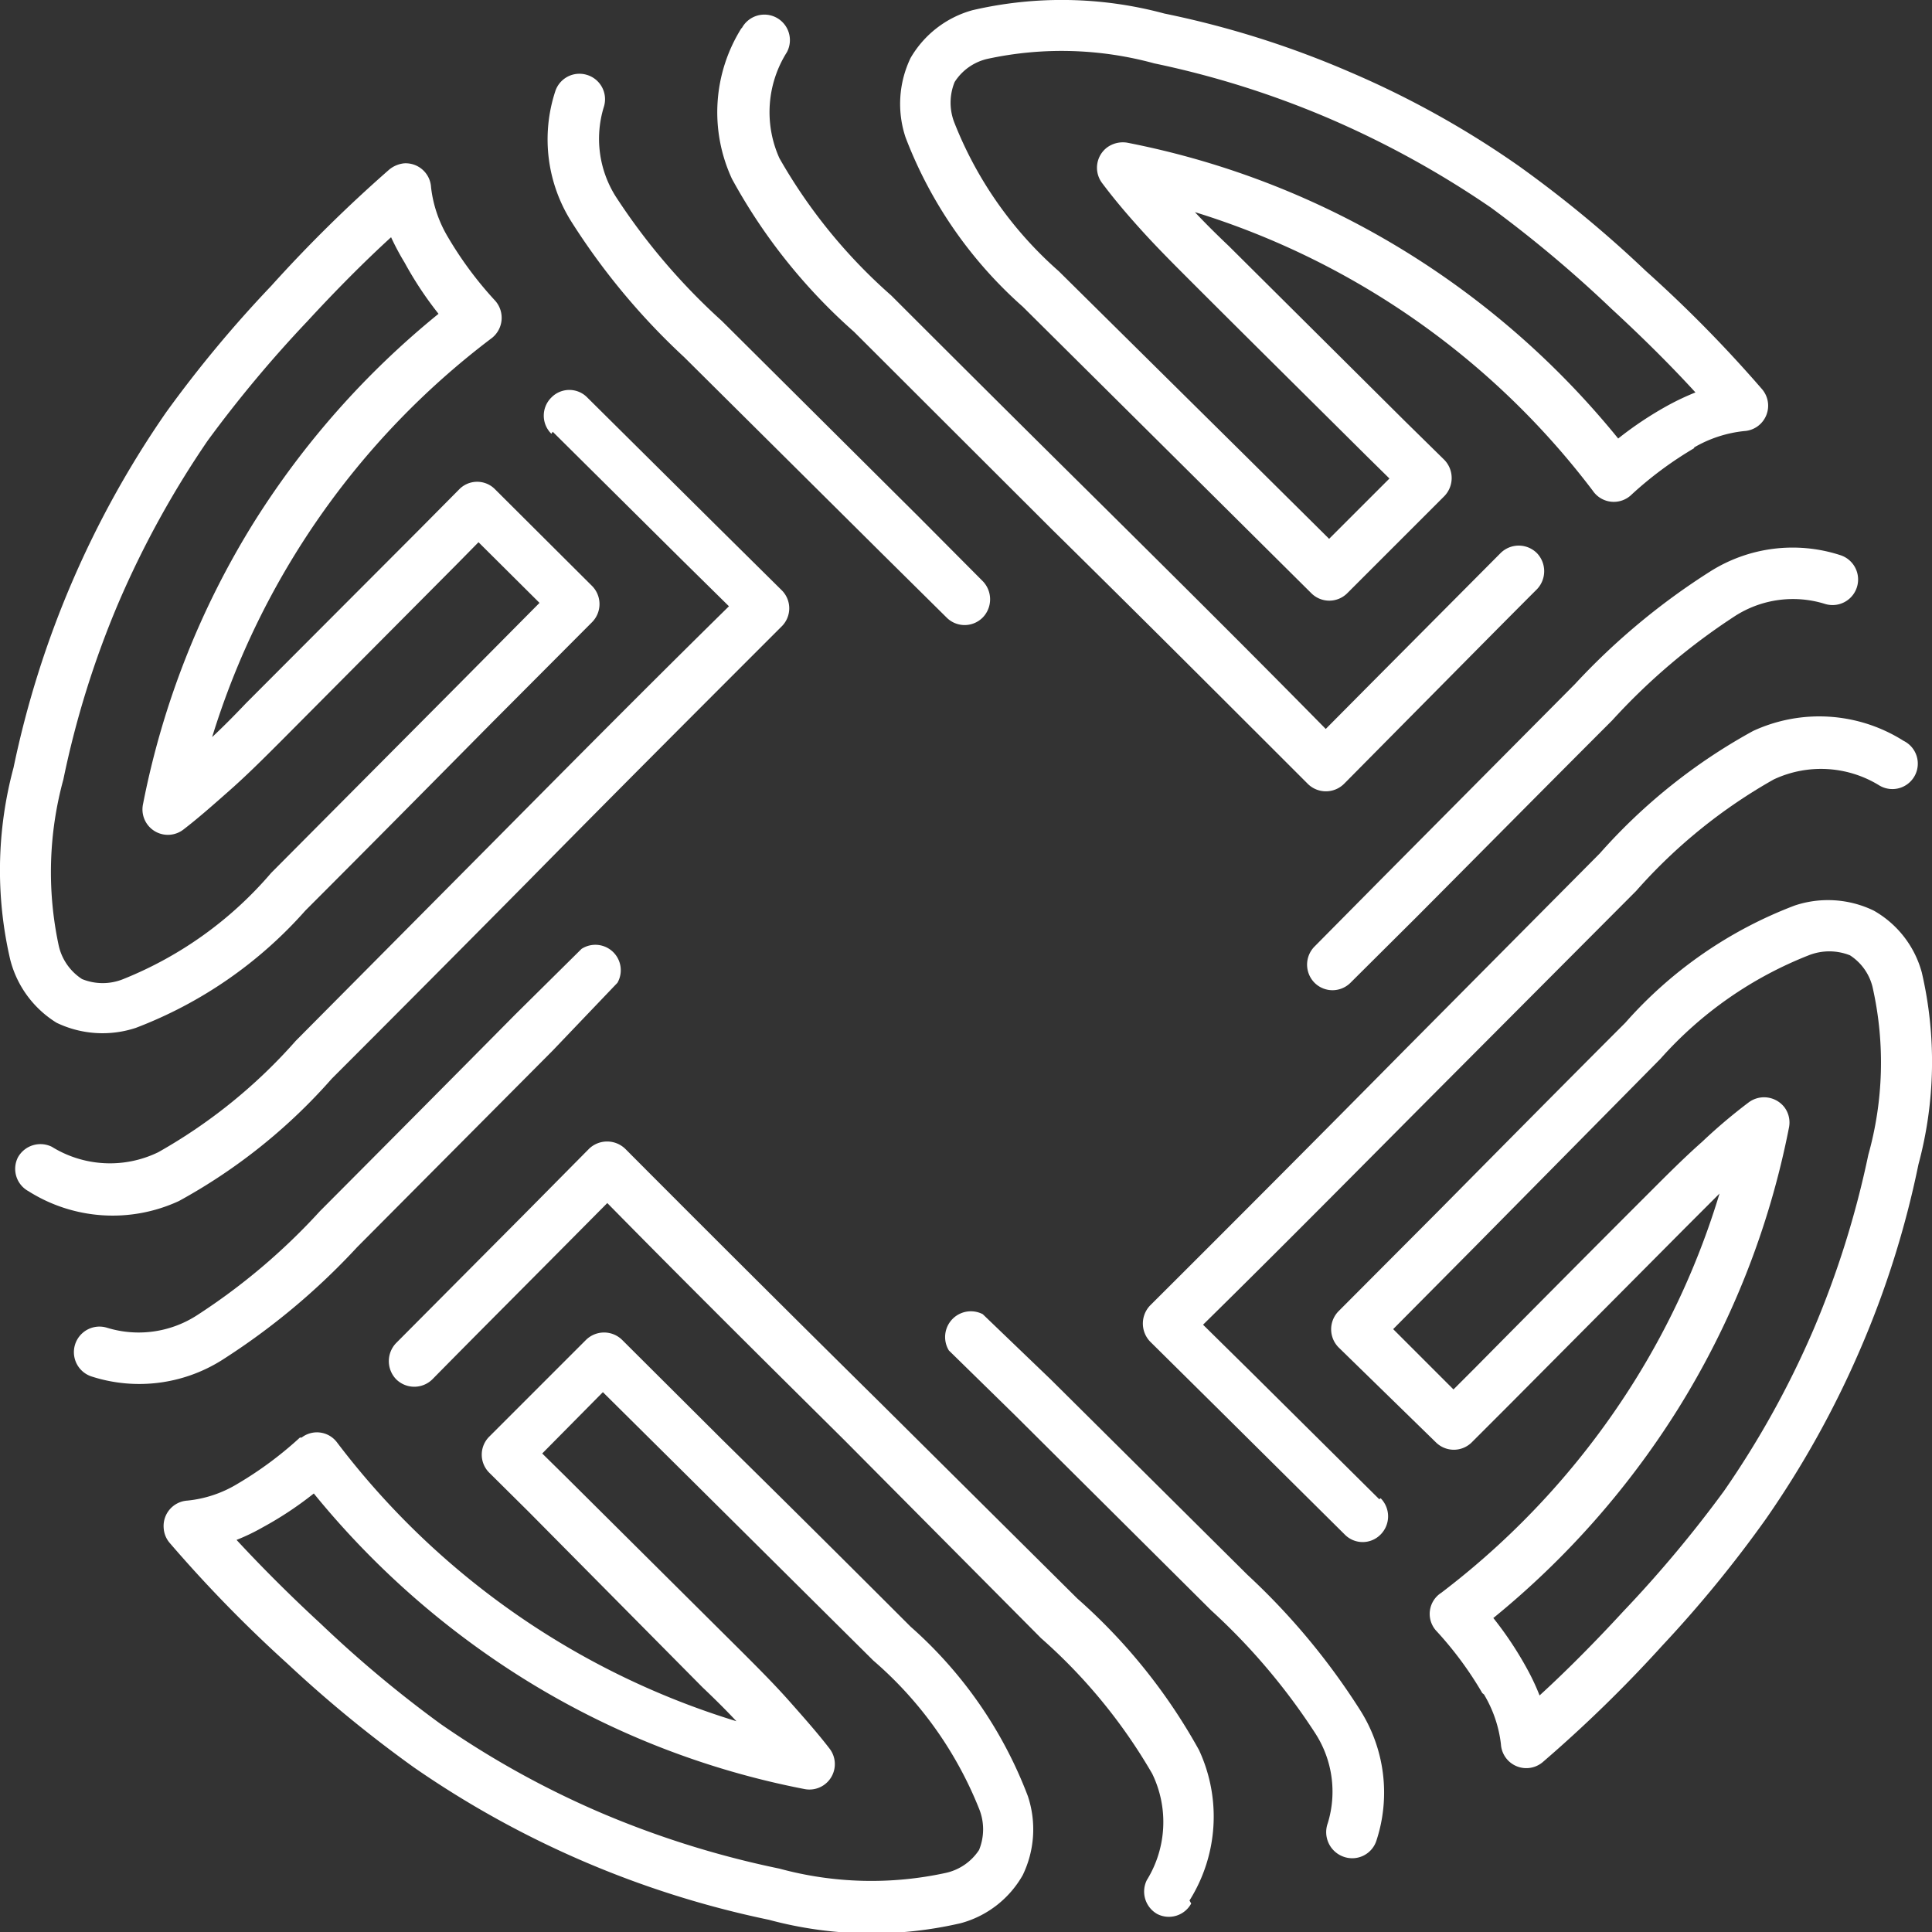
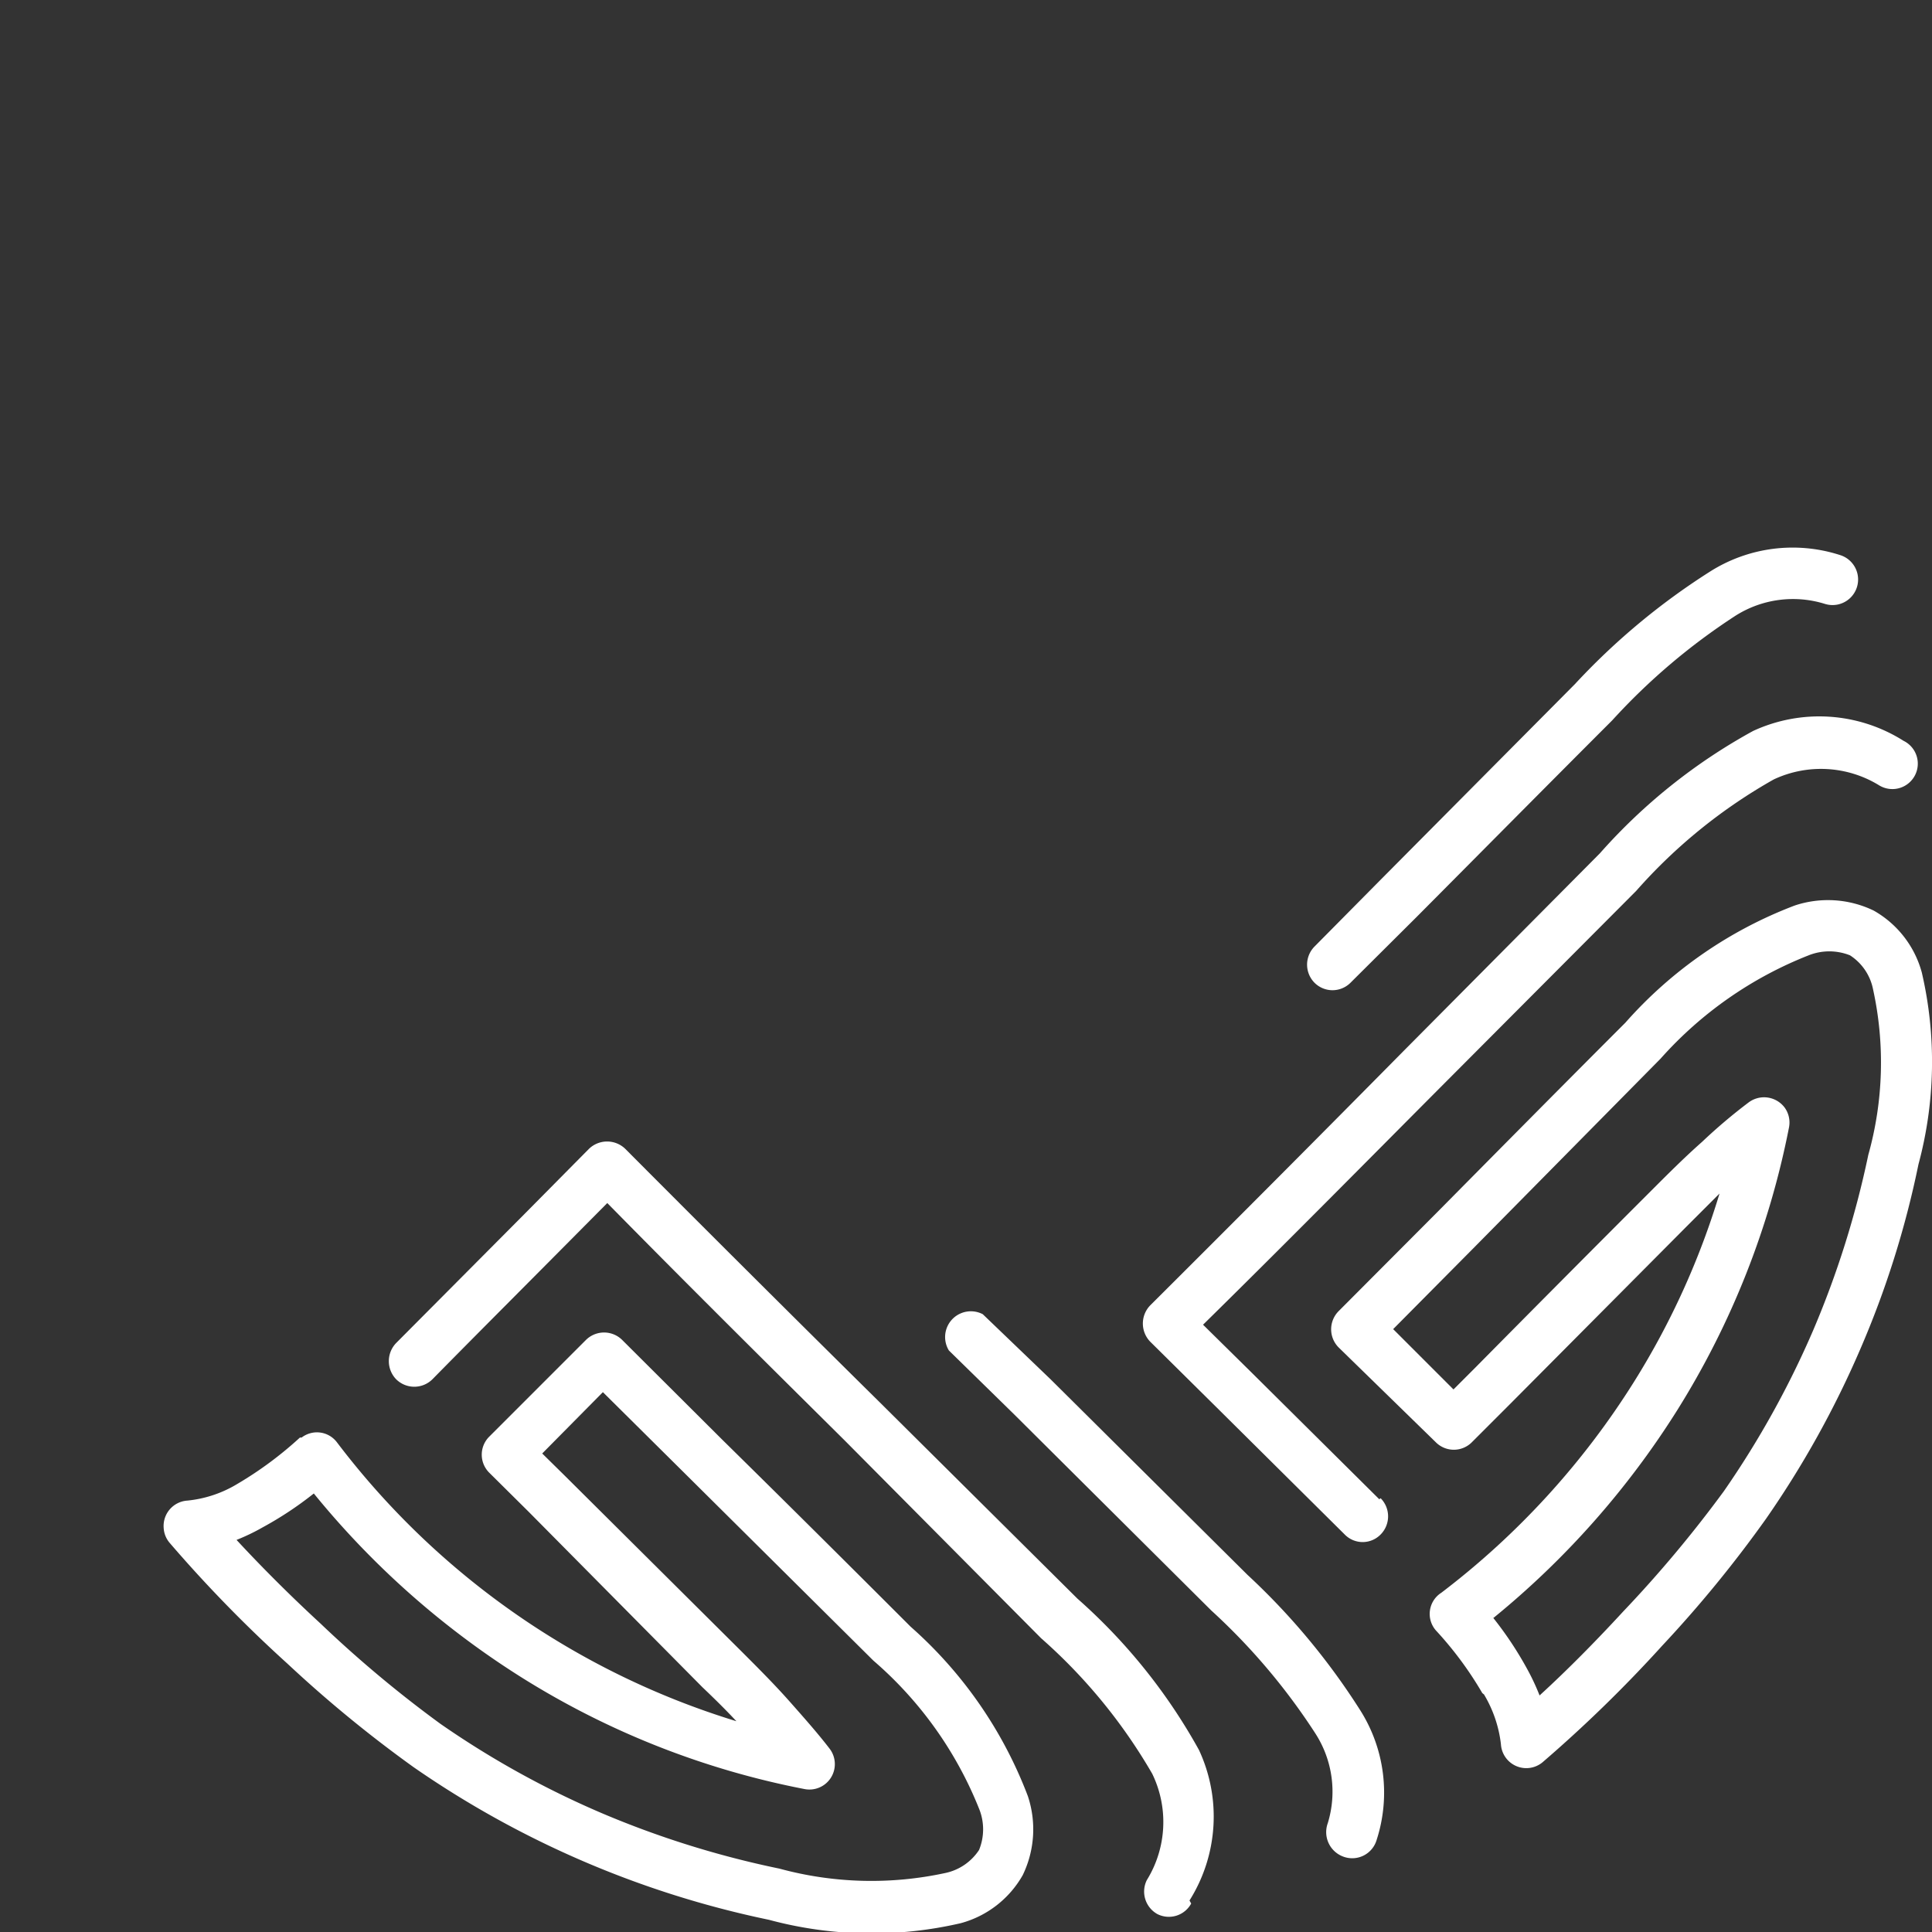
<svg xmlns="http://www.w3.org/2000/svg" viewBox="0 0 57.01 57.01">
  <rect x="0" y="0" width="57.01" height="57.01" fill="#333333" stroke="none" />
  <defs>
    <style>.cls-1{fill:#fff;fill-rule:evenodd;}</style>
  </defs>
  <g id="Layer_2" data-name="Layer 2">
    <g id="Layer_1-2" data-name="Layer 1">
      <path class="cls-1" d="M44.07,47.75a10.52,10.52,0,0,1,1,1.51,6.65,6.65,0,0,1,.36.77c.81-.74,1.66-1.6,2.47-2.48A36.18,36.18,0,0,0,50.87,44a27.18,27.18,0,0,0,2.64-4.76,27.62,27.62,0,0,0,1.62-5.16,10.1,10.1,0,0,0,.14-4.89,1.55,1.55,0,0,0-.68-1,1.65,1.65,0,0,0-1.22,0A11.46,11.46,0,0,0,49,31.24L43.51,36.8l-2.4,2.42L42.89,41l.65-.65c1.73-1.75,3.39-3.42,5.17-5.2.53-.53,1-1,1.52-1.46a16,16,0,0,1,1.37-1.16.76.76,0,0,1,1.06.15.75.75,0,0,1,.13.59h0a24.62,24.62,0,0,1-3.29,8.33,25.18,25.18,0,0,1-5.44,6.15M39.85,29a.75.75,0,0,1-1.06,0,.76.76,0,0,1,0-1.07L40.7,26l5.77-5.81a20.15,20.15,0,0,1,4-3.33,4.55,4.55,0,0,1,3.83-.48.75.75,0,1,1-.45,1.44,3.17,3.17,0,0,0-2.64.35,18.68,18.68,0,0,0-3.64,3.09c-1.93,1.93-3.85,3.87-5.77,5.8L39.85,29Zm.89,15.21a.76.76,0,0,1,0,1.07.74.74,0,0,1-1.06,0l-3.8-3.77-1.94-1.92a.77.77,0,0,1,0-1.07h0c2.54-2.53,5-5,7.49-7.52l5.78-5.82a16.81,16.81,0,0,1,4.52-3.61h0a4.65,4.65,0,0,1,4.44.29.75.75,0,1,1-.71,1.32A3.28,3.28,0,0,0,52.34,23h0a15.67,15.67,0,0,0-4.06,3.29L42.5,32.09c-2.31,2.32-4.6,4.64-7,7l1.4,1.38,3.8,3.77Zm3,5.75a10.5,10.5,0,0,0-1.37-1.85l0,0A.74.74,0,0,1,42.53,47a23.48,23.48,0,0,0,5.69-6.23,23,23,0,0,0,2.52-5.55l-1,1-5.16,5.19-1.15,1.15,0,0a.75.75,0,0,1-1.06,0L39.5,39.76h0a.76.76,0,0,1,0-1.07l2.94-2.95c1.83-1.85,3.63-3.67,5.52-5.56a12.65,12.65,0,0,1,5-3.46,3.1,3.1,0,0,1,2.33.15,3,3,0,0,1,1.42,1.83,11.64,11.64,0,0,1-.1,5.66,27.77,27.77,0,0,1-1.72,5.46,28.45,28.45,0,0,1-2.78,5,36,36,0,0,1-3.06,3.74A39.79,39.79,0,0,1,45.52,52h0a.75.75,0,0,1-1.23-.53A3.68,3.68,0,0,0,43.79,50Z" />
-       <path class="cls-1" d="M47.75,12.94a10.52,10.52,0,0,1,1.51-1,7.53,7.53,0,0,1,.77-.36c-.74-.81-1.6-1.66-2.48-2.47A36.42,36.42,0,0,0,44,6.13,28.09,28.09,0,0,0,39.23,3.5a27.25,27.25,0,0,0-5.17-1.63,10.35,10.35,0,0,0-4.89-.14,1.56,1.56,0,0,0-1,.69,1.61,1.61,0,0,0,0,1.22A11.37,11.37,0,0,0,31.24,8L36.8,13.5l2.42,2.4L41,14.12l-.66-.65c-1.74-1.73-3.42-3.39-5.2-5.17-.53-.53-1-1-1.47-1.52s-.82-.94-1.15-1.38a.75.75,0,0,1,.15-1.05.79.79,0,0,1,.59-.14h0A24.62,24.62,0,0,1,41.6,7.5a25,25,0,0,1,6.15,5.44M29,17.15a.77.77,0,0,1,0,1.07.75.75,0,0,1-1.07,0L26,16.31l-5.81-5.77a20.15,20.15,0,0,1-3.33-4,4.55,4.55,0,0,1-.48-3.83.75.75,0,0,1,.94-.5.75.75,0,0,1,.5.94,3.19,3.19,0,0,0,.35,2.65A18.68,18.68,0,0,0,21.3,9.47l5.8,5.77L29,17.15ZM21.89.83a.75.75,0,0,1,1.33.71A3.31,3.31,0,0,0,23,4.67h0a15.79,15.79,0,0,0,3.3,4.05c2,2,3.89,3.88,5.82,5.79,2.32,2.3,4.64,4.6,7,7l1.39-1.4,3.77-3.79a.76.76,0,0,1,1.07,0,.77.77,0,0,1,0,1.07c-1.26,1.26-2.51,2.53-3.77,3.8l-1.92,1.94a.76.76,0,0,1-1.07,0c-2.53-2.53-5-5-7.52-7.48L25.2,9.79a16.67,16.67,0,0,1-3.6-4.51h0A4.67,4.67,0,0,1,21.88.83ZM50,13.22a10.88,10.88,0,0,0-1.85,1.37l0,0A.75.75,0,0,1,47,14.48,23.37,23.37,0,0,0,35.26,6.26c.29.31.61.63,1,1l5.2,5.17,1.16,1.14s0,0,0,0a.77.77,0,0,1,0,1.07L39.76,17.5h0a.75.75,0,0,1-1.07,0l-2.95-2.93L30.18,9.05a12.72,12.72,0,0,1-3.46-5,3.13,3.13,0,0,1,.15-2.34A3.05,3.05,0,0,1,28.7.3a11.64,11.64,0,0,1,5.66.1,27.77,27.77,0,0,1,5.46,1.72,27.49,27.49,0,0,1,5,2.78A35,35,0,0,1,48.57,8,38.48,38.48,0,0,1,52,11.49h0a.75.75,0,0,1-.53,1.23,3.68,3.68,0,0,0-1.49.49Z" />
-       <path class="cls-1" d="M12.94,9.26a10.52,10.52,0,0,1-1-1.51A7.53,7.53,0,0,1,11.54,7c-.81.74-1.66,1.6-2.47,2.48A36.69,36.69,0,0,0,6.13,13,28.09,28.09,0,0,0,3.5,17.78,27.52,27.52,0,0,0,1.87,23a10.35,10.35,0,0,0-.14,4.89,1.59,1.59,0,0,0,.69,1,1.61,1.61,0,0,0,1.22,0A11.24,11.24,0,0,0,8,25.76l5.52-5.55,2.4-2.42L14.12,16l-.65.66L8.3,21.86c-.53.53-1,1-1.52,1.46s-.94.83-1.37,1.16a.75.75,0,0,1-1.19-.75h0A24.7,24.7,0,0,1,7.5,15.4a25.11,25.11,0,0,1,5.44-6.14M17.16,28A.75.75,0,0,1,18.22,29L16.31,31l-5.77,5.8a20.26,20.26,0,0,1-4,3.34,4.58,4.58,0,0,1-3.83.48.75.75,0,1,1,.45-1.44,3.17,3.17,0,0,0,2.64-.36,18.57,18.57,0,0,0,3.64-3.08q2.89-2.9,5.77-5.81Zm-.89-15.2a.75.75,0,0,1,0-1.07.74.74,0,0,1,1.06,0l3.8,3.77,1.94,1.92a.75.75,0,0,1,0,1.06h0c-2.54,2.54-5,5-7.49,7.53-1.91,1.93-3.83,3.86-5.79,5.82a16.64,16.64,0,0,1-4.51,3.61,4.65,4.65,0,0,1-4.44-.29.75.75,0,0,1-.31-1,.76.76,0,0,1,1-.31A3.26,3.26,0,0,0,4.67,34a15.67,15.67,0,0,0,4.06-3.29l5.78-5.82c2.31-2.33,4.6-4.64,7-7l-1.4-1.38-3.8-3.77ZM13.22,7a10.88,10.88,0,0,0,1.37,1.85l0,0A.76.76,0,0,1,14.48,10,23.37,23.37,0,0,0,6.26,21.75c.31-.29.63-.61,1-1L12.4,15.6l1.15-1.16,0,0a.74.74,0,0,1,1.06,0l2.86,2.85h0a.76.76,0,0,1,0,1.07l-2.94,2.95c-1.83,1.85-3.63,3.67-5.52,5.56a12.72,12.72,0,0,1-5,3.46,3.13,3.13,0,0,1-2.34-.15A3.08,3.08,0,0,1,.3,28.31a11.64,11.64,0,0,1,.1-5.66A28.62,28.62,0,0,1,4.9,12.17,36,36,0,0,1,8,8.44,41.47,41.47,0,0,1,11.49,5h0a.83.83,0,0,1,.43-.18.75.75,0,0,1,.8.71A3.68,3.68,0,0,0,13.22,7Z" />
      <path class="cls-1" d="M9.26,44.07a10.41,10.41,0,0,1-1.51,1,6,6,0,0,1-.77.37c.74.8,1.6,1.66,2.48,2.47A35,35,0,0,0,13,50.87a26.77,26.77,0,0,0,4.75,2.63A27.78,27.78,0,0,0,23,55.14a10.32,10.32,0,0,0,4.89.13,1.58,1.58,0,0,0,1-.68,1.61,1.61,0,0,0,0-1.22A11.3,11.3,0,0,0,25.77,49l-5.56-5.52-2.42-2.4L16,42.89l.66.65,5.2,5.17c.53.53,1,1,1.46,1.52s.83.94,1.16,1.37a.75.75,0,0,1-.75,1.19h0a24.43,24.43,0,0,1-8.32-3.28,25.18,25.18,0,0,1-6.15-5.44M28,39.85A.76.76,0,0,1,29,38.78L31,40.7l5.81,5.77a20.21,20.21,0,0,1,3.33,4,4.54,4.54,0,0,1,.48,3.83.75.75,0,0,1-.94.5.77.77,0,0,1-.5-1,3.17,3.17,0,0,0-.36-2.64,18.57,18.57,0,0,0-3.08-3.64l-5.8-5.77L28,39.85Zm7.15,16.32a.75.75,0,0,1-1,.31.76.76,0,0,1-.31-1A3.26,3.26,0,0,0,34,52.34s0,0,0,0a16,16,0,0,0-3.28-4L24.92,42.5c-2.33-2.31-4.64-4.6-7-7l-1.39,1.4c-1.26,1.27-2.52,2.53-3.77,3.8a.76.76,0,0,1-1.07,0,.77.77,0,0,1,0-1.07l3.77-3.79,1.92-1.94a.77.77,0,0,1,1.07,0c2.53,2.54,5,5,7.52,7.49l5.82,5.78a16.78,16.78,0,0,1,3.59,4.47l0,0a4.65,4.65,0,0,1-.28,4.44ZM7,43.79a10.88,10.88,0,0,0,1.85-1.37l.05,0a.74.74,0,0,1,1.05.15,23.37,23.37,0,0,0,11.78,8.22c-.29-.31-.61-.63-1-1L15.6,44.61l-1.16-1.15,0,0a.75.75,0,0,1,0-1.07l2.85-2.85h0a.76.76,0,0,1,1.07,0l2.95,2.94c1.85,1.82,3.67,3.63,5.56,5.52a12.65,12.65,0,0,1,3.46,5,3.1,3.1,0,0,1-.15,2.33,3,3,0,0,1-1.83,1.42,11.64,11.64,0,0,1-5.66-.1,28.62,28.62,0,0,1-10.48-4.5,37.35,37.35,0,0,1-3.73-3.06A39.79,39.79,0,0,1,5,45.52H5a.74.74,0,0,1-.17-.43.75.75,0,0,1,.7-.81A3.51,3.51,0,0,0,7,43.79Z" />
    </g>
  </g>
</svg>